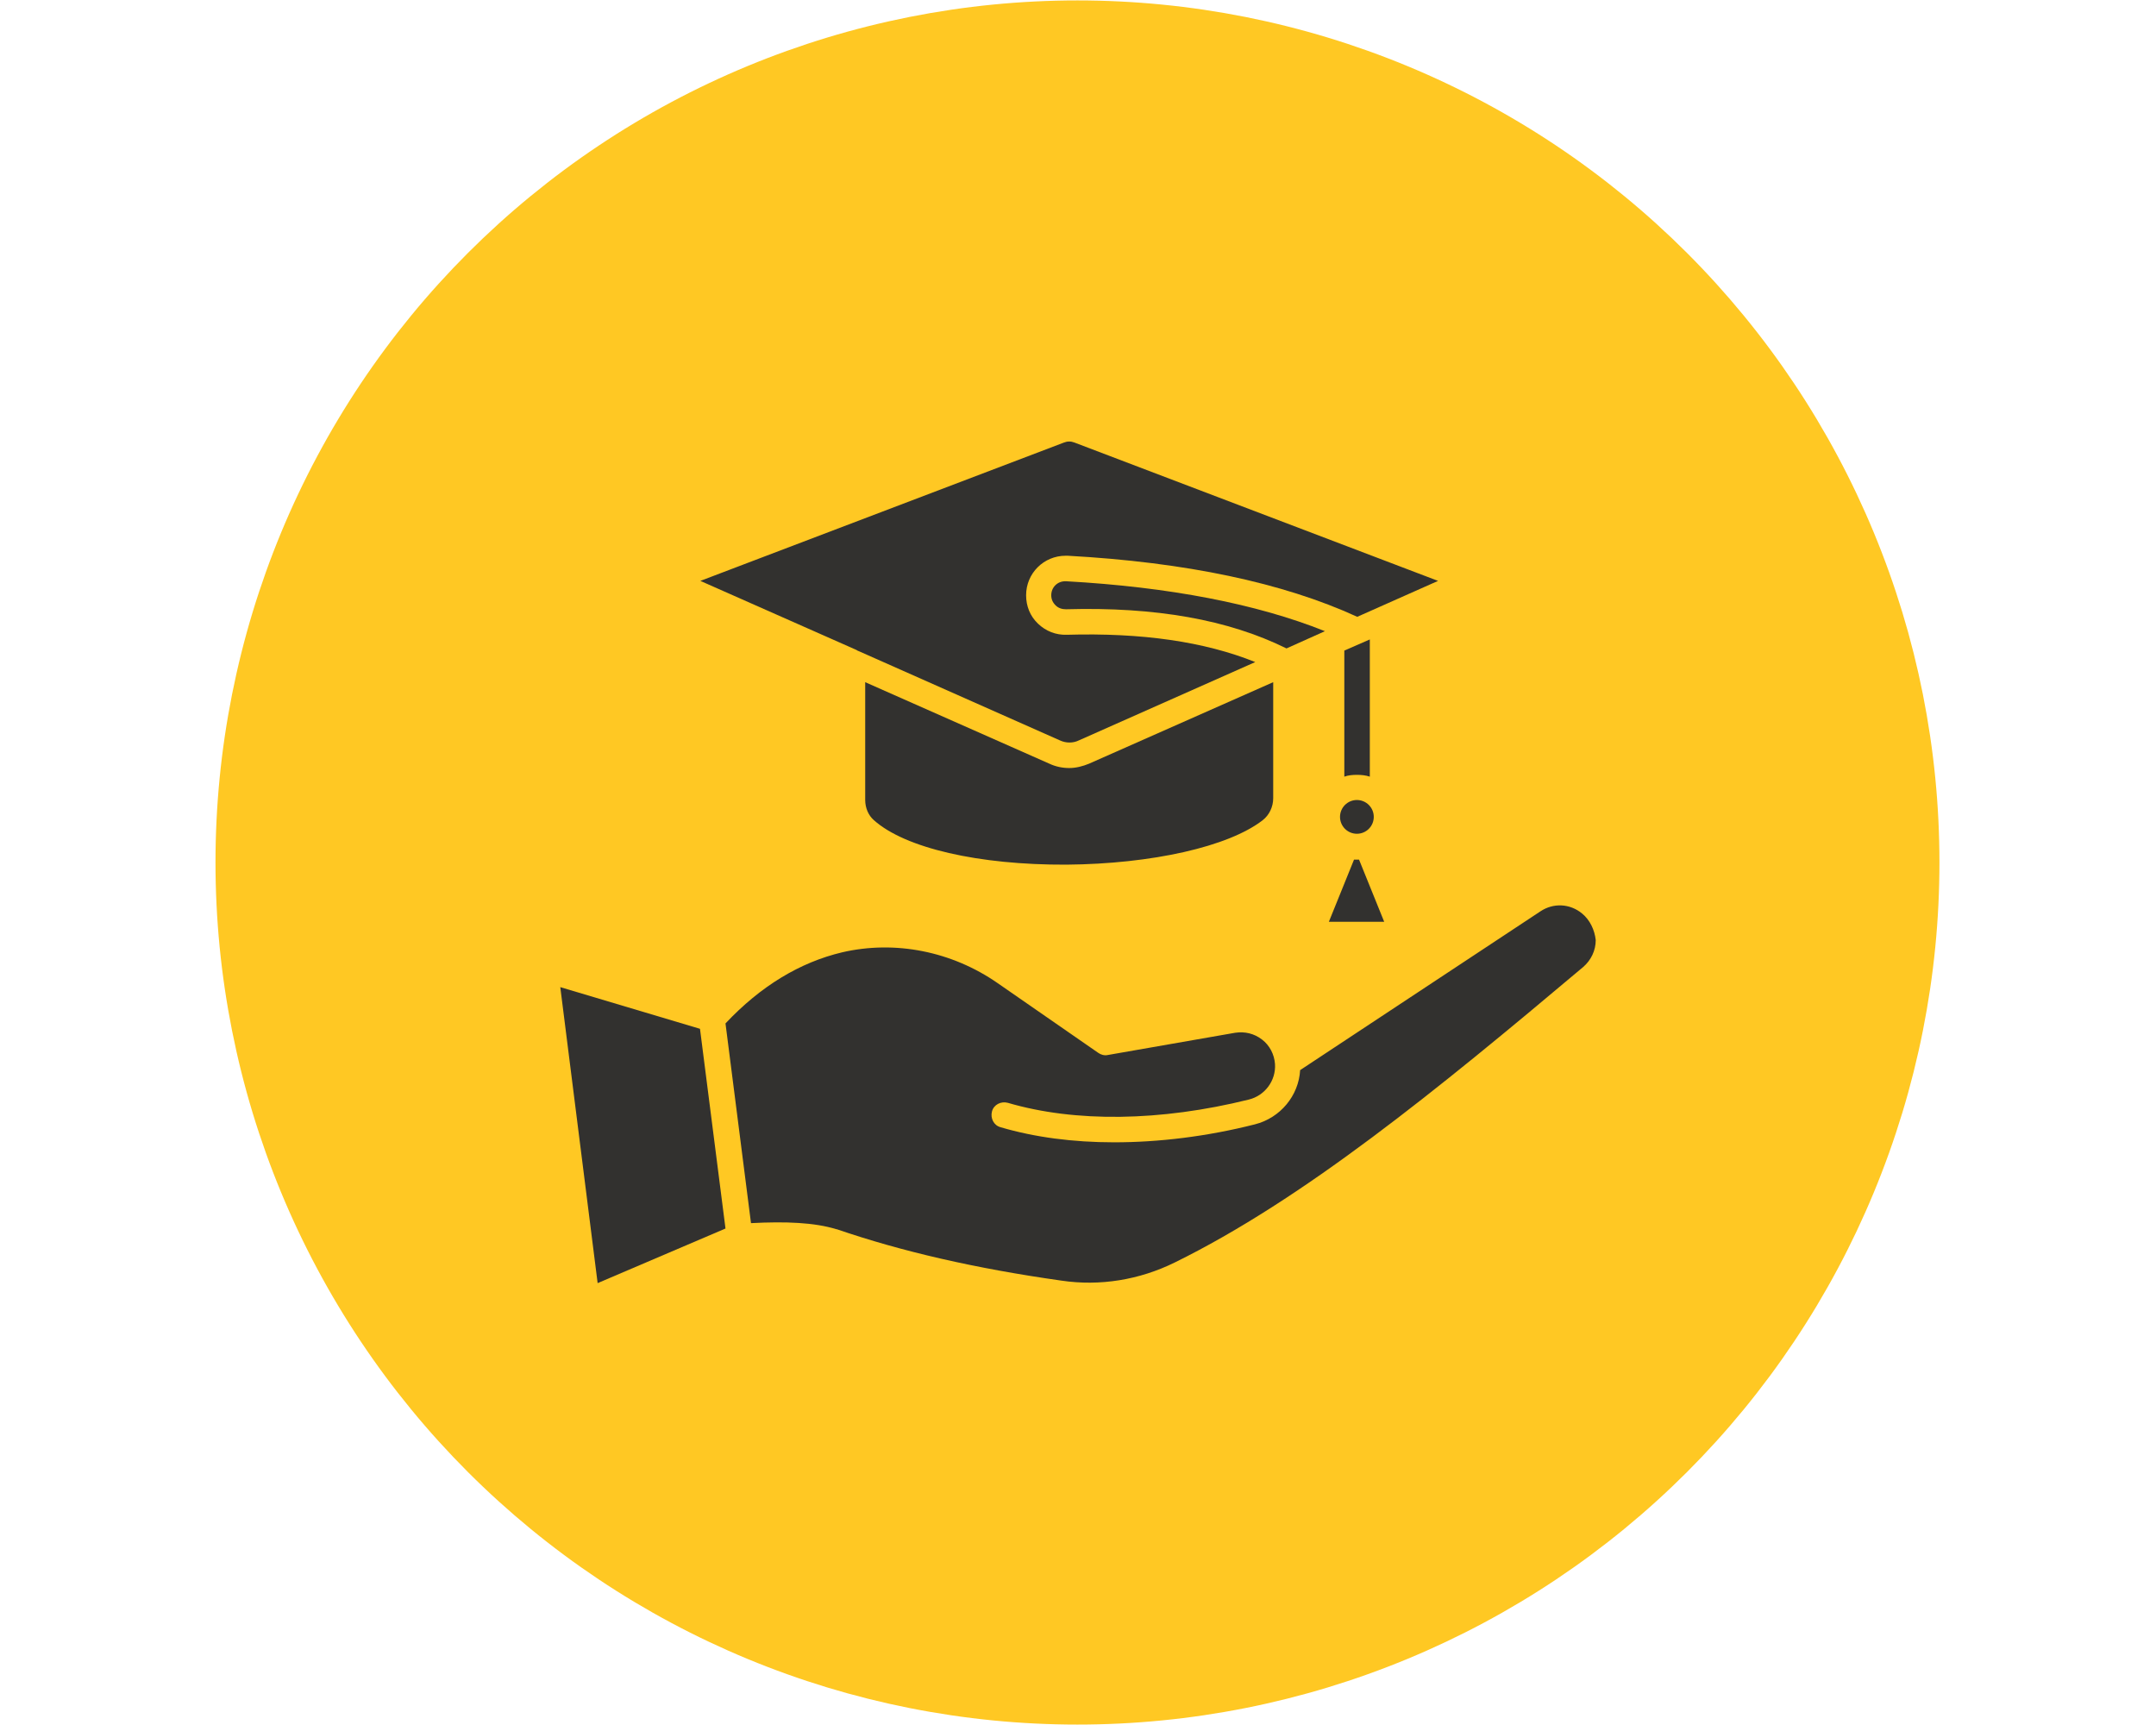
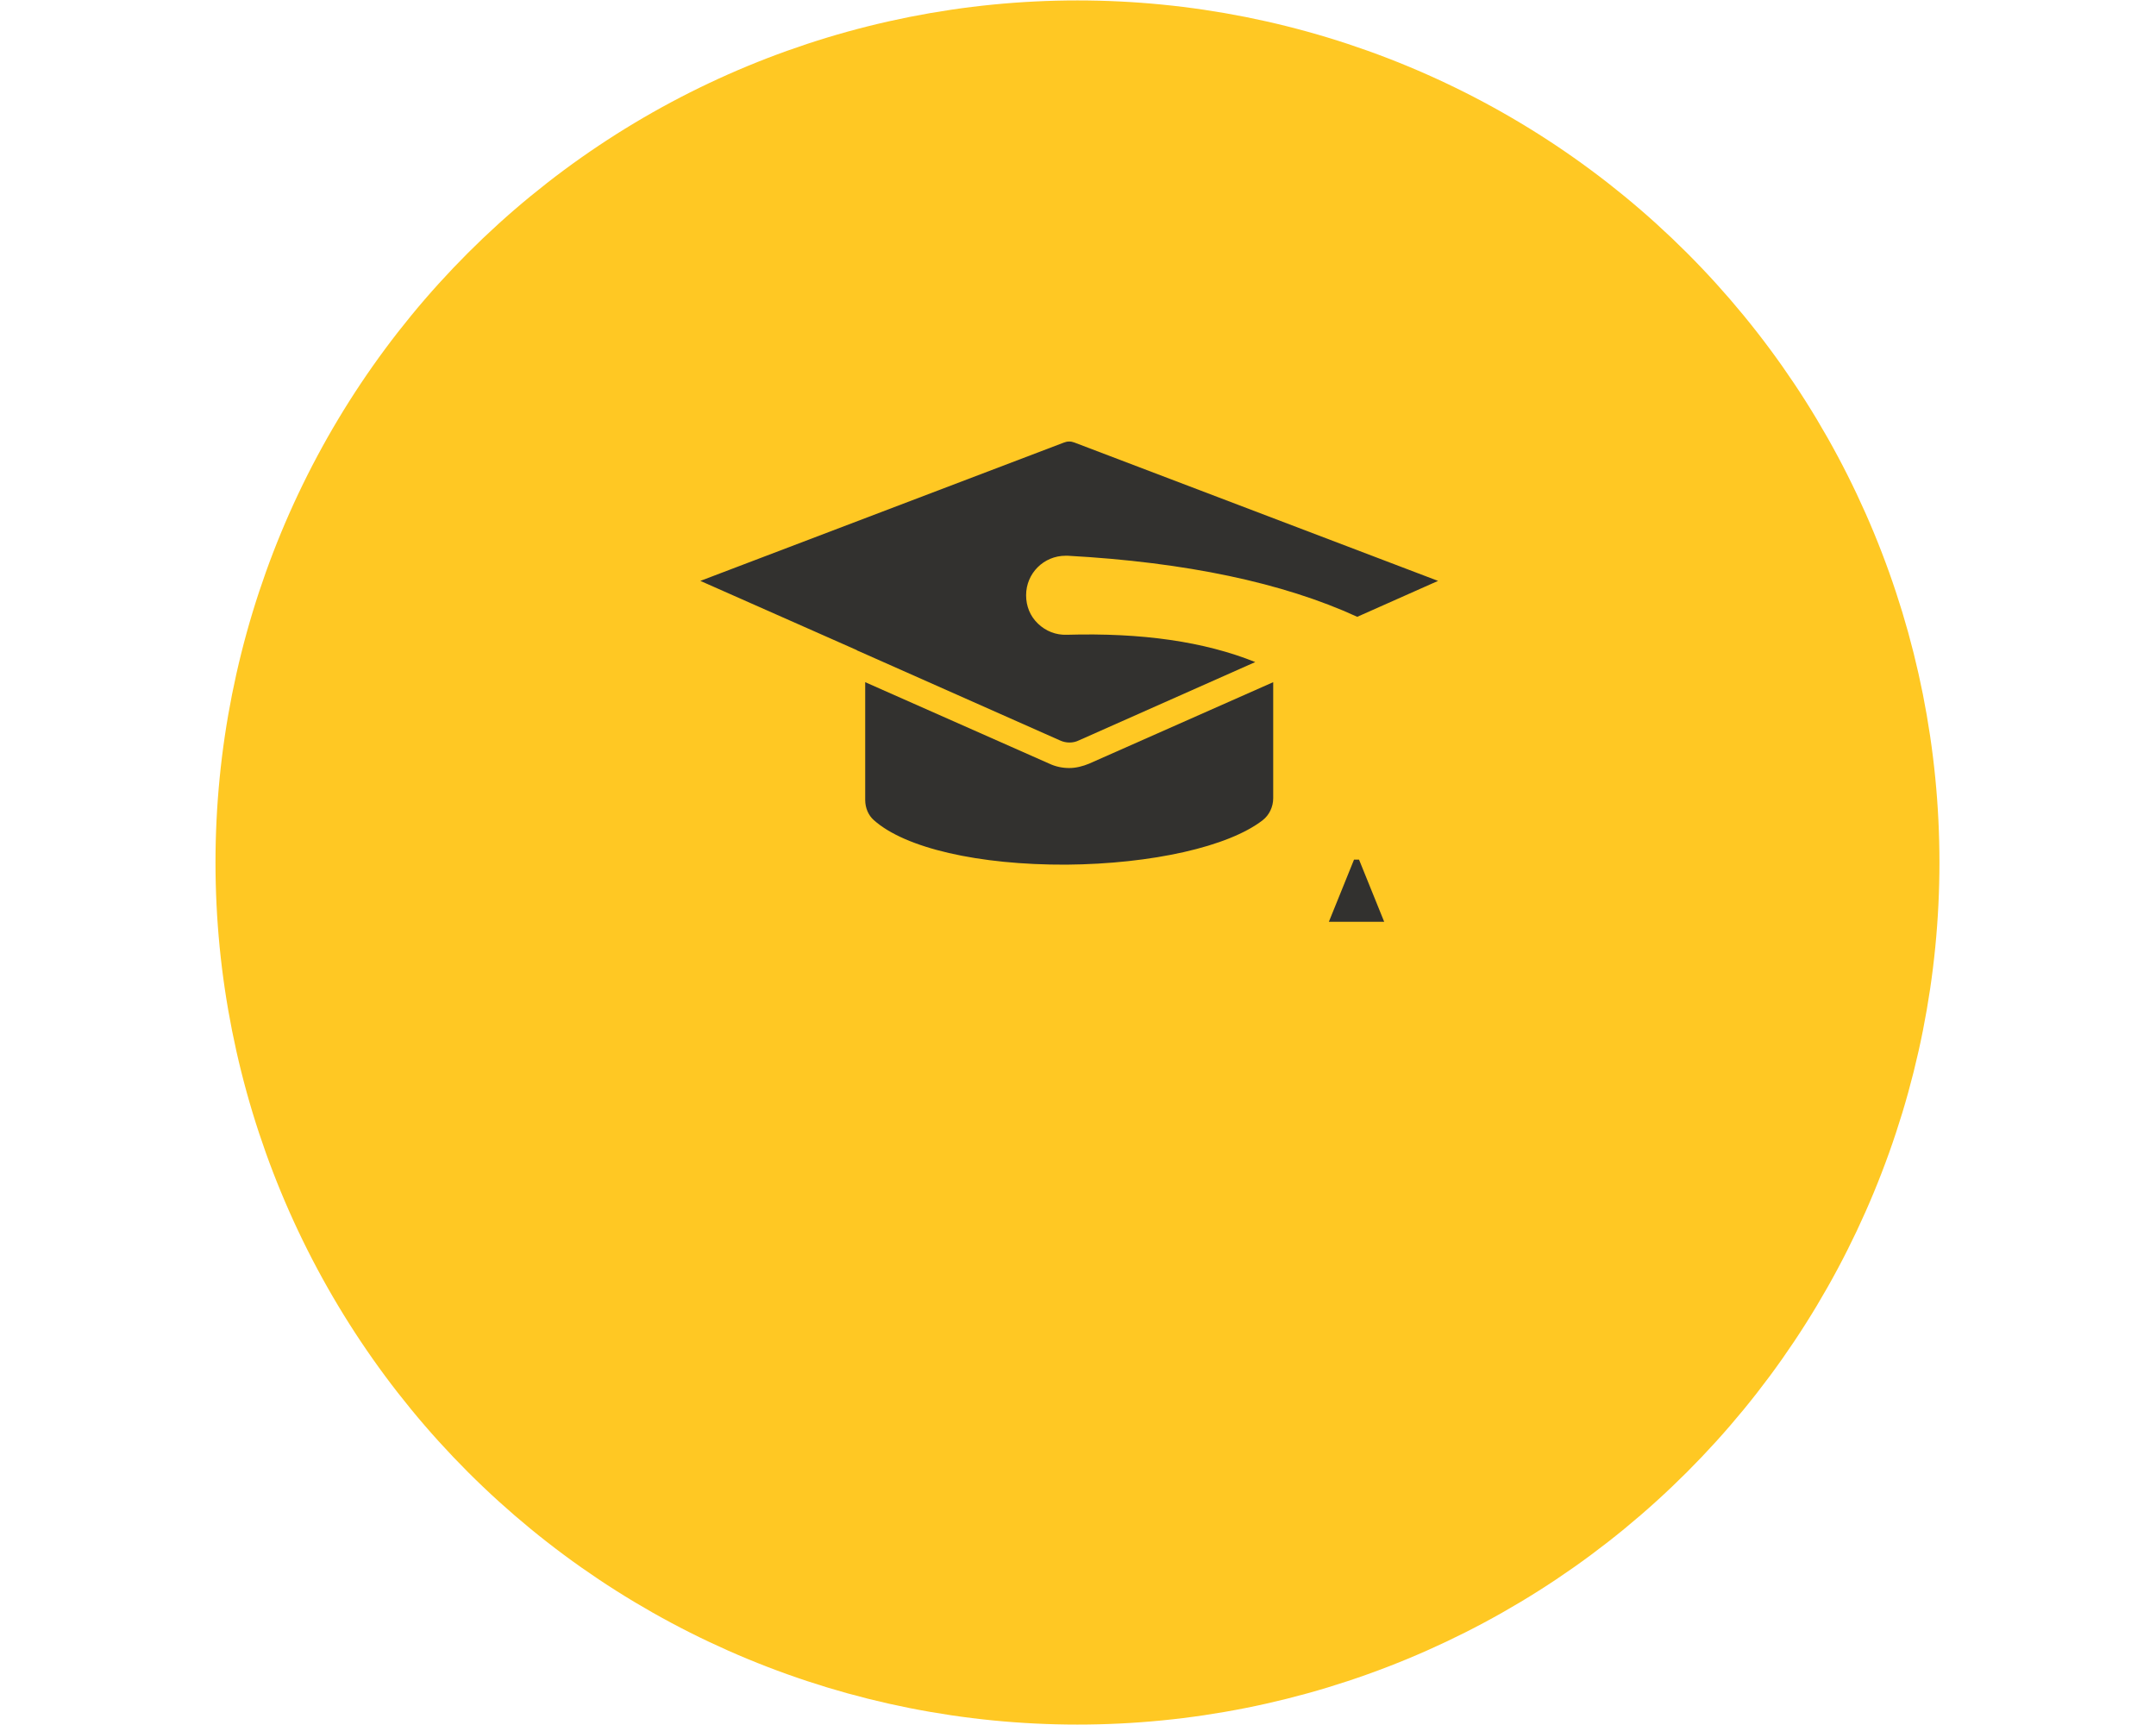
<svg xmlns="http://www.w3.org/2000/svg" width="1350" zoomAndPan="magnify" viewBox="0 0 1012.5 810" height="1080" preserveAspectRatio="xMidYMid meet" version="1.0">
  <defs>
    <clipPath id="a365c35592">
      <path d="M 101.199 0.199 L 910.801 0.199 L 910.801 809.801 L 101.199 809.801 Z M 101.199 0.199 " clip-rule="nonzero" />
    </clipPath>
  </defs>
  <g clip-path="url(#a365c35592)">
    <path fill="#ffc823" d="M 910.801 405 C 910.801 411.625 910.637 418.246 910.312 424.863 C 909.988 431.48 909.5 438.086 908.852 444.676 C 908.203 451.27 907.391 457.844 906.418 464.395 C 905.445 470.949 904.312 477.477 903.023 483.973 C 901.73 490.469 900.277 496.934 898.668 503.359 C 897.059 509.785 895.293 516.168 893.371 522.508 C 891.445 528.848 889.367 535.137 887.137 541.371 C 884.906 547.609 882.523 553.789 879.988 559.91 C 877.453 566.031 874.766 572.086 871.934 578.074 C 869.102 584.062 866.125 589.98 863 595.82 C 859.879 601.664 856.613 607.426 853.207 613.109 C 849.801 618.793 846.258 624.387 842.578 629.895 C 838.898 635.402 835.086 640.816 831.137 646.141 C 827.191 651.461 823.117 656.68 818.914 661.801 C 814.711 666.922 810.387 671.938 805.938 676.848 C 801.488 681.754 796.922 686.551 792.238 691.238 C 787.551 695.922 782.758 700.488 777.848 704.938 C 772.938 709.387 767.922 713.711 762.801 717.914 C 757.68 722.117 752.461 726.191 747.141 730.137 C 741.816 734.086 736.402 737.898 730.895 741.578 C 725.387 745.258 719.793 748.801 714.109 752.207 C 708.426 755.613 702.664 758.879 696.82 762 C 690.98 765.125 685.062 768.102 679.074 770.934 C 673.086 773.766 667.031 776.453 660.91 778.988 C 654.789 781.523 648.609 783.906 642.375 786.137 C 636.137 788.367 629.848 790.445 623.508 792.371 C 617.168 794.293 610.785 796.059 604.359 797.668 C 597.934 799.277 591.469 800.73 584.973 802.023 C 578.477 803.312 571.949 804.445 565.398 805.418 C 558.844 806.391 552.27 807.203 545.676 807.852 C 539.086 808.5 532.48 808.988 525.863 809.312 C 519.246 809.637 512.625 809.801 506 809.801 C 499.375 809.801 492.754 809.637 486.137 809.312 C 479.52 808.988 472.914 808.5 466.324 807.852 C 459.73 807.203 453.156 806.391 446.605 805.418 C 440.051 804.445 433.523 803.312 427.027 802.023 C 420.531 800.73 414.066 799.277 407.641 797.668 C 401.215 796.059 394.832 794.293 388.492 792.371 C 382.152 790.445 375.863 788.367 369.629 786.137 C 363.391 783.906 357.211 781.523 351.09 778.988 C 344.969 776.453 338.914 773.766 332.926 770.934 C 326.938 768.102 321.02 765.125 315.18 762 C 309.336 758.879 303.574 755.613 297.891 752.207 C 292.207 748.801 286.613 745.258 281.105 741.578 C 275.598 737.898 270.184 734.086 264.859 730.137 C 259.539 726.191 254.32 722.117 249.199 717.914 C 244.078 713.711 239.062 709.387 234.152 704.938 C 229.246 700.488 224.449 695.922 219.762 691.238 C 215.078 686.551 210.512 681.754 206.062 676.848 C 201.613 671.938 197.289 666.922 193.086 661.801 C 188.883 656.68 184.809 651.461 180.863 646.141 C 176.914 640.816 173.102 635.402 169.422 629.895 C 165.742 624.387 162.199 618.793 158.793 613.109 C 155.387 607.426 152.121 601.664 149 595.82 C 145.875 589.98 142.898 584.062 140.066 578.074 C 137.234 572.086 134.547 566.031 132.012 559.91 C 129.477 553.789 127.094 547.609 124.863 541.371 C 122.633 535.137 120.555 528.848 118.629 522.508 C 116.707 516.168 114.941 509.785 113.332 503.359 C 111.723 496.934 110.27 490.469 108.977 483.973 C 107.688 477.477 106.555 470.949 105.582 464.395 C 104.609 457.844 103.797 451.27 103.148 444.676 C 102.5 438.086 102.012 431.48 101.688 424.863 C 101.363 418.246 101.199 411.625 101.199 405 C 101.199 398.375 101.363 391.754 101.688 385.137 C 102.012 378.52 102.5 371.914 103.148 365.324 C 103.797 358.73 104.609 352.156 105.582 345.602 C 106.555 339.051 107.688 332.523 108.977 326.027 C 110.27 319.531 111.723 313.066 113.332 306.641 C 114.941 300.215 116.707 293.832 118.629 287.492 C 120.555 281.152 122.633 274.863 124.863 268.625 C 127.094 262.391 129.477 256.211 132.012 250.09 C 134.547 243.969 137.234 237.914 140.066 231.926 C 142.898 225.938 145.875 220.02 149 214.18 C 152.121 208.336 155.387 202.574 158.793 196.891 C 162.199 191.207 165.742 185.613 169.422 180.105 C 173.102 174.598 176.914 169.184 180.863 163.859 C 184.809 158.539 188.883 153.32 193.086 148.199 C 197.289 143.078 201.613 138.062 206.062 133.152 C 210.512 128.246 215.078 123.449 219.762 118.762 C 224.449 114.078 229.246 109.512 234.152 105.062 C 239.062 100.613 244.078 96.289 249.199 92.086 C 254.32 87.883 259.539 83.809 264.859 79.863 C 270.184 75.914 275.598 72.102 281.105 68.422 C 286.613 64.742 292.207 61.195 297.891 57.793 C 303.574 54.387 309.336 51.121 315.18 48 C 321.02 44.875 326.938 41.898 332.926 39.066 C 338.914 36.234 344.969 33.547 351.09 31.012 C 357.211 28.477 363.391 26.094 369.629 23.863 C 375.863 21.633 382.152 19.555 388.492 17.629 C 394.832 15.707 401.215 13.941 407.641 12.332 C 414.066 10.723 420.531 9.27 427.027 7.977 C 433.523 6.688 440.051 5.555 446.605 4.582 C 453.156 3.609 459.73 2.797 466.324 2.148 C 472.914 1.5 479.52 1.012 486.137 0.688 C 492.754 0.363 499.375 0.199 506 0.199 C 512.625 0.199 519.246 0.363 525.863 0.688 C 532.48 1.012 539.086 1.5 545.676 2.148 C 552.27 2.797 558.844 3.609 565.398 4.582 C 571.949 5.555 578.477 6.688 584.973 7.977 C 591.469 9.27 597.934 10.723 604.359 12.332 C 610.785 13.941 617.168 15.707 623.508 17.629 C 629.848 19.555 636.137 21.633 642.375 23.863 C 648.609 26.094 654.789 28.477 660.91 31.012 C 667.031 33.547 673.086 36.234 679.074 39.066 C 685.062 41.898 690.98 44.875 696.82 48 C 702.664 51.121 708.426 54.387 714.109 57.793 C 719.793 61.195 725.387 64.742 730.895 68.422 C 736.402 72.102 741.816 75.914 747.141 79.863 C 752.461 83.809 757.68 87.883 762.801 92.086 C 767.922 96.289 772.938 100.613 777.848 105.062 C 782.758 109.512 787.551 114.078 792.238 118.762 C 796.922 123.449 801.488 128.246 805.938 133.152 C 810.387 138.062 814.711 143.078 818.914 148.199 C 823.117 153.32 827.191 158.539 831.137 163.859 C 835.086 169.184 838.898 174.598 842.578 180.105 C 846.258 185.613 849.805 191.207 853.207 196.891 C 856.613 202.574 859.879 208.336 863 214.18 C 866.125 220.02 869.102 225.938 871.934 231.926 C 874.766 237.914 877.453 243.969 879.988 250.09 C 882.523 256.211 884.906 262.391 887.137 268.629 C 889.367 274.863 891.445 281.152 893.371 287.492 C 895.293 293.832 897.059 300.215 898.668 306.641 C 900.277 313.066 901.73 319.531 903.023 326.027 C 904.312 332.523 905.445 339.051 906.418 345.602 C 907.391 352.156 908.203 358.73 908.852 365.324 C 909.5 371.914 909.988 378.52 910.312 385.137 C 910.637 391.754 910.801 398.375 910.801 405 Z M 910.801 405 " fill-opacity="1" fill-rule="nonzero" />
  </g>
  <path fill="#32312f" d="M 403.449 305.824 L 497.734 347.652 C 500.602 349.004 503.977 349.004 506.676 347.652 L 589.488 310.883 C 565.539 301.27 536.359 297.055 500.941 298.066 C 495.879 298.234 491.156 296.379 487.445 292.836 C 483.734 289.293 481.879 284.57 481.879 279.512 C 481.879 269.223 490.145 260.957 500.434 260.957 C 500.77 260.957 501.109 260.957 501.277 260.957 L 501.445 260.957 C 556.77 263.996 602.477 273.609 637.391 289.633 L 675.34 272.766 L 504.652 207.828 C 502.965 207.152 501.277 207.152 499.59 207.828 L 328.898 272.766 L 402.102 305.148 C 402.605 305.488 402.945 305.656 403.449 305.824 Z M 403.449 305.824 " fill-opacity="1" fill-rule="nonzero" />
-   <path fill="#32312f" d="M 500.266 272.934 C 496.555 272.934 493.688 275.801 493.688 279.512 C 493.688 281.367 494.363 282.887 495.711 284.234 C 497.062 285.582 498.746 286.09 500.602 286.09 C 542.77 284.91 576.84 290.98 604.164 304.477 L 622.211 296.379 C 590.164 283.559 549.18 275.633 500.602 272.934 C 500.602 272.934 500.602 272.934 500.266 272.934 Z M 500.266 272.934 " fill-opacity="1" fill-rule="nonzero" />
  <path fill="#32312f" d="M 502.121 360.641 C 498.918 360.641 495.711 359.965 492.844 358.617 L 406.316 320.328 L 406.316 375.652 C 406.316 379.363 407.836 382.906 410.367 385.098 C 425.039 398.254 459.617 406.18 500.77 406.012 C 540.914 405.676 577.008 397.578 593.031 385.098 C 596.066 382.734 597.922 378.855 597.922 374.809 L 597.922 320.328 L 511.398 358.617 C 508.531 359.797 505.324 360.641 502.121 360.641 Z M 502.121 360.641 " fill-opacity="1" fill-rule="nonzero" />
-   <path fill="#32312f" d="M 643.293 364.688 L 643.293 300.258 L 631.32 305.488 L 631.32 364.688 C 633.176 364.016 635.199 363.844 637.223 363.844 C 639.246 363.844 641.27 364.016 643.293 364.688 Z M 643.293 364.688 " fill-opacity="1" fill-rule="nonzero" />
-   <path fill="#32312f" d="M 645.148 383.578 C 645.148 384.102 645.098 384.617 644.996 385.125 C 644.895 385.637 644.746 386.133 644.547 386.613 C 644.348 387.094 644.102 387.551 643.812 387.984 C 643.523 388.418 643.195 388.816 642.828 389.184 C 642.461 389.555 642.059 389.883 641.625 390.172 C 641.195 390.461 640.738 390.703 640.258 390.902 C 639.777 391.102 639.281 391.254 638.77 391.355 C 638.258 391.457 637.742 391.508 637.223 391.508 C 636.703 391.508 636.188 391.457 635.676 391.355 C 635.164 391.254 634.672 391.102 634.188 390.902 C 633.707 390.703 633.25 390.461 632.82 390.172 C 632.387 389.883 631.984 389.555 631.617 389.184 C 631.25 388.816 630.922 388.418 630.633 387.984 C 630.344 387.551 630.098 387.094 629.898 386.613 C 629.699 386.133 629.551 385.637 629.449 385.125 C 629.348 384.617 629.297 384.102 629.297 383.578 C 629.297 383.059 629.348 382.543 629.449 382.031 C 629.551 381.523 629.699 381.027 629.898 380.547 C 630.098 380.066 630.344 379.609 630.633 379.176 C 630.922 378.742 631.25 378.344 631.617 377.973 C 631.984 377.605 632.387 377.277 632.82 376.988 C 633.25 376.699 633.707 376.453 634.188 376.254 C 634.672 376.055 635.164 375.906 635.676 375.805 C 636.188 375.703 636.703 375.652 637.223 375.652 C 637.742 375.652 638.258 375.703 638.77 375.805 C 639.281 375.906 639.777 376.055 640.258 376.254 C 640.738 376.453 641.195 376.699 641.625 376.988 C 642.059 377.277 642.461 377.605 642.828 377.973 C 643.195 378.344 643.523 378.742 643.812 379.176 C 644.102 379.609 644.348 380.066 644.547 380.547 C 644.746 381.027 644.895 381.523 644.996 382.031 C 645.098 382.543 645.148 383.059 645.148 383.578 Z M 645.148 383.578 " fill-opacity="1" fill-rule="nonzero" />
  <path fill="#32312f" d="M 650.043 432.828 L 638.234 403.652 C 637.898 403.652 637.559 403.652 637.055 403.652 C 636.715 403.652 636.211 403.652 635.875 403.652 L 624.066 432.828 Z M 650.043 432.828 " fill-opacity="1" fill-rule="nonzero" />
-   <path fill="#32312f" d="M 263.121 463.527 L 280.66 602.508 L 340.707 576.871 L 328.73 483.094 Z M 263.121 463.527 " fill-opacity="1" fill-rule="nonzero" />
-   <path fill="#32312f" d="M 742.977 428.949 C 737.242 424.227 729.484 423.891 723.41 427.938 L 610.574 502.488 C 609.898 514.465 601.297 524.922 589.32 527.957 C 566.719 533.691 544.117 536.391 523.203 536.391 C 503.977 536.391 485.93 534.031 469.906 529.309 C 466.699 528.465 465.016 525.09 465.855 521.887 C 466.699 518.68 470.074 516.996 473.277 517.84 C 504.82 527.113 544.961 526.609 586.453 516.32 C 594.043 514.465 599.273 507.379 598.766 499.621 C 598.43 495.066 596.238 490.852 592.695 488.152 C 588.984 485.285 584.598 484.273 580.043 484.949 L 520.168 495.406 C 518.648 495.742 516.965 495.238 515.781 494.395 L 468.555 461.672 C 446.965 446.66 420.316 441.434 395.523 447.168 C 375.621 451.891 357.234 463.02 340.707 480.562 L 352.684 574.34 C 369.043 573.5 382.367 574.004 392.824 577.207 L 392.992 577.207 C 423.523 587.668 457.93 595.594 498.41 601.328 C 516.625 604.027 535.012 600.992 551.539 592.895 C 611.922 563.211 674.16 512.441 743.484 454.082 C 747.195 450.879 749.387 446.324 749.387 441.434 C 748.879 436.711 746.688 431.988 742.977 428.949 Z M 742.977 428.949 " fill-opacity="1" fill-rule="nonzero" />
</svg>